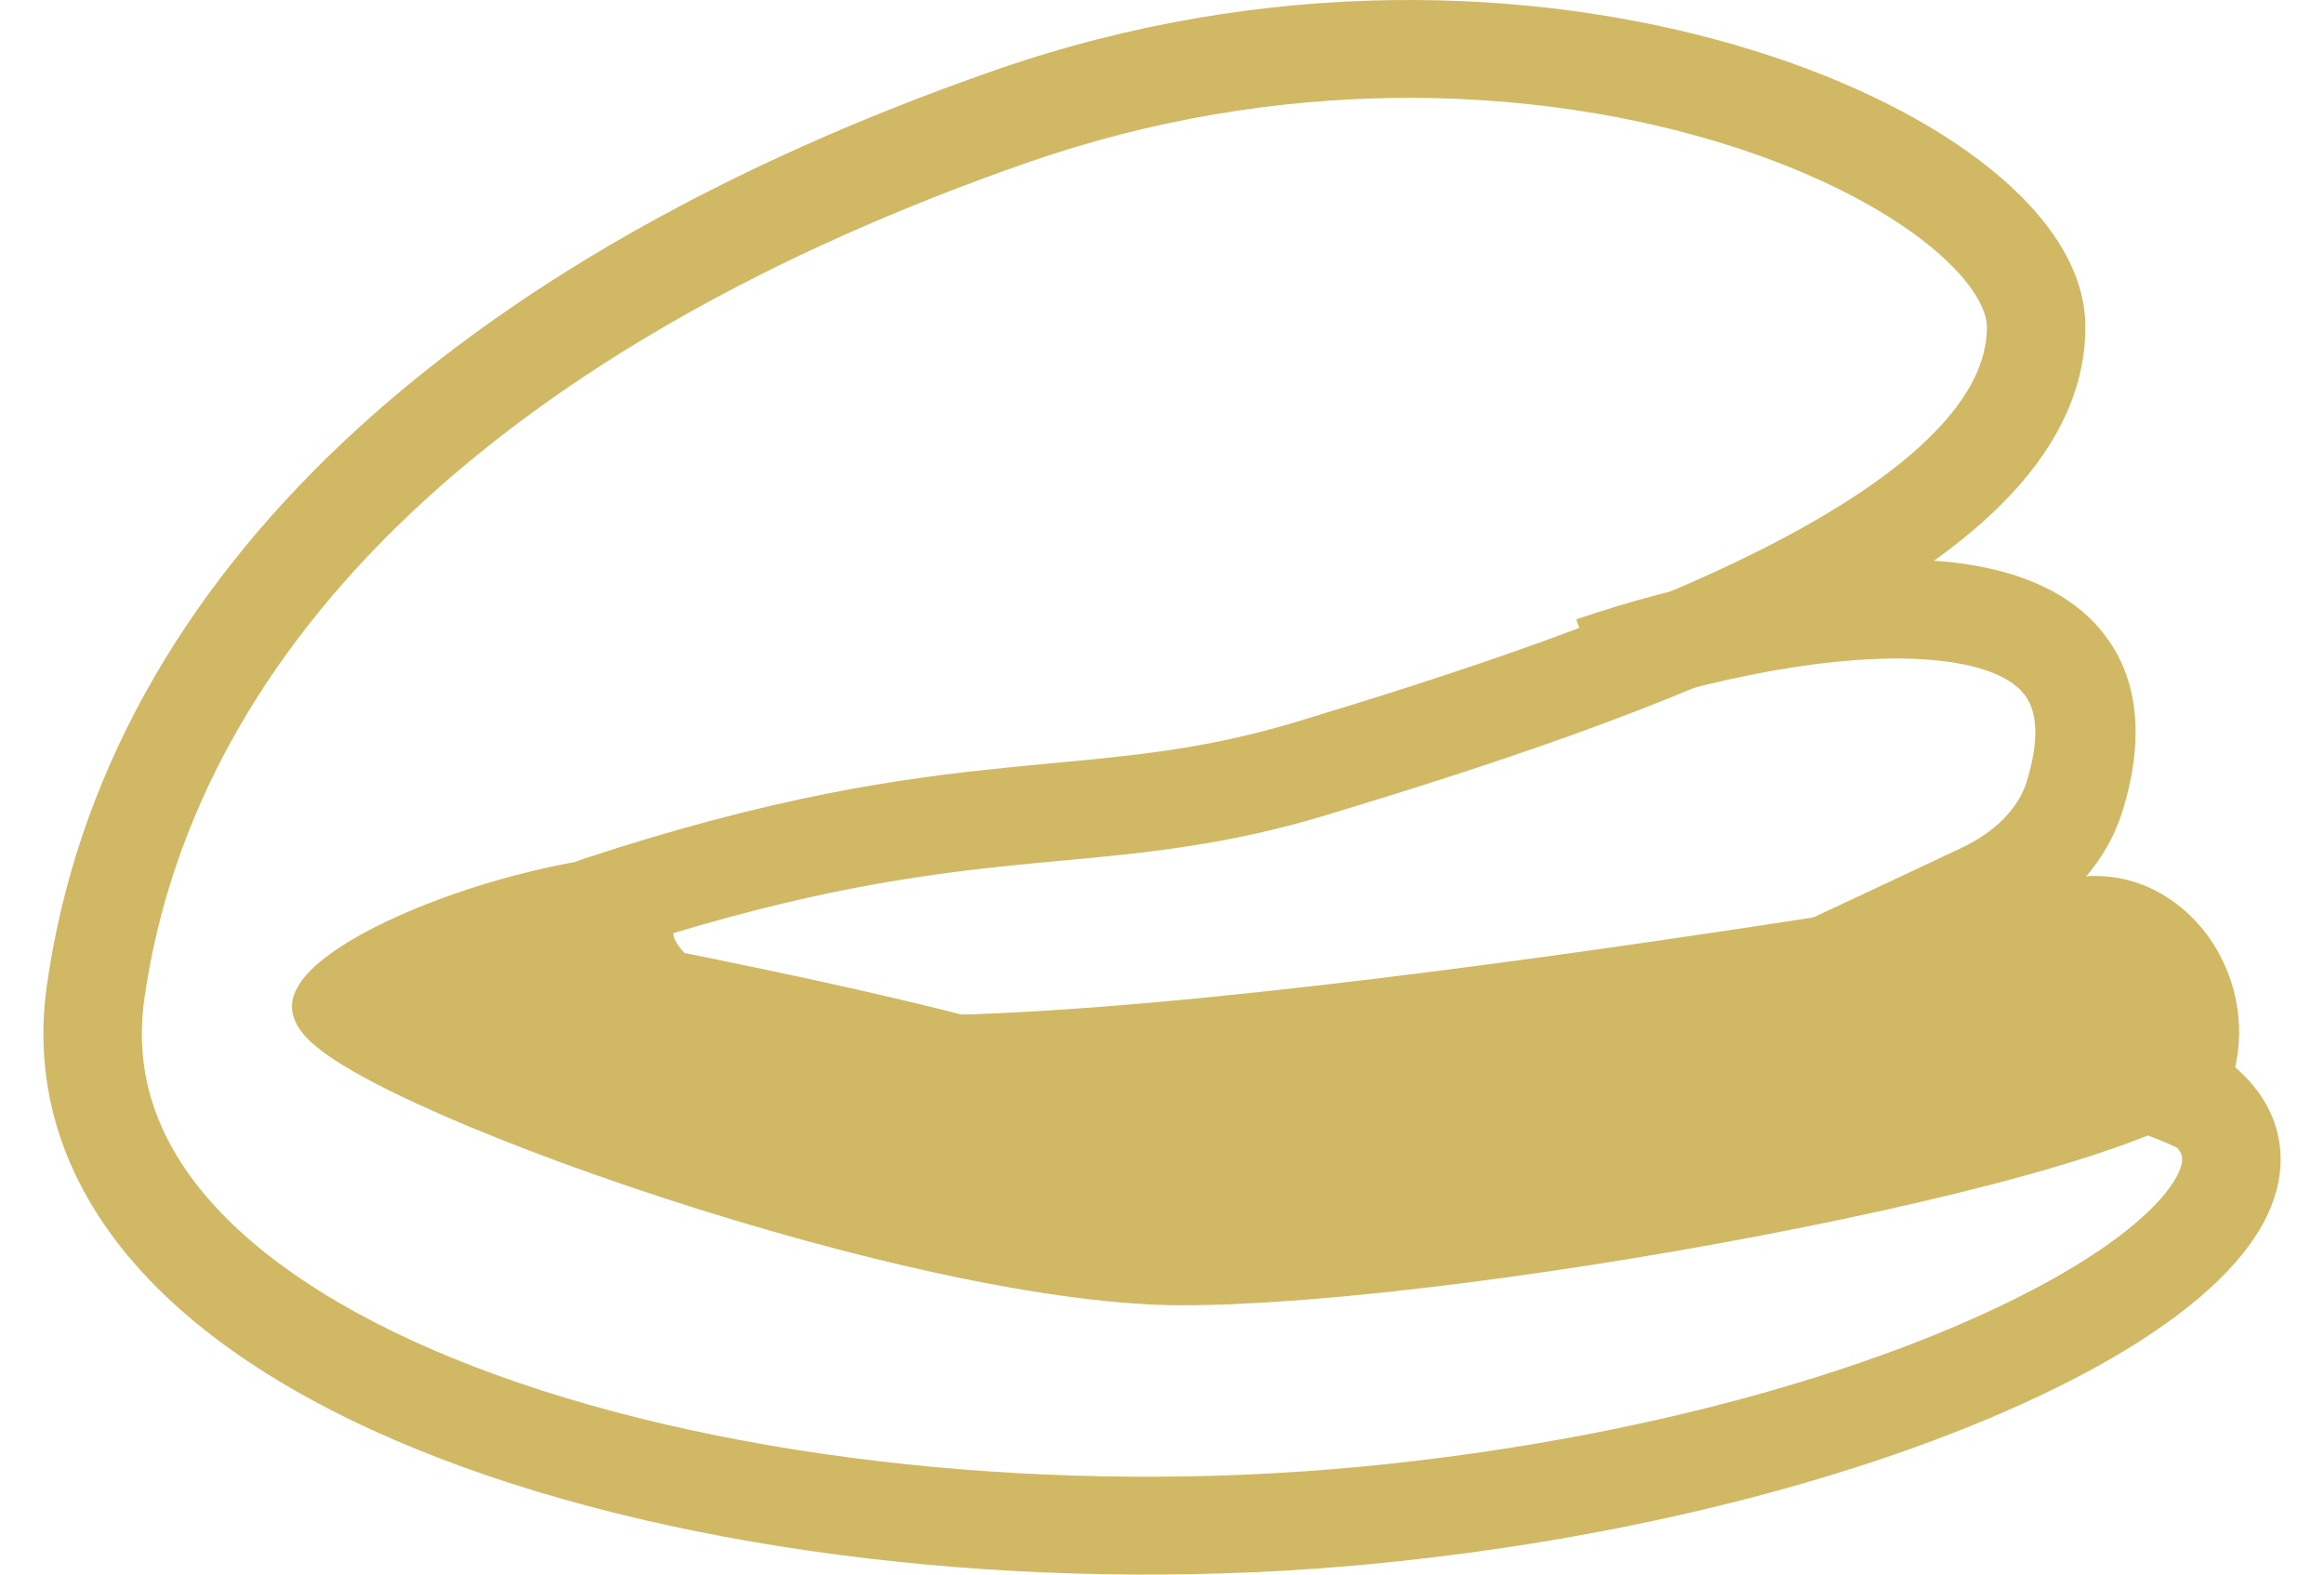
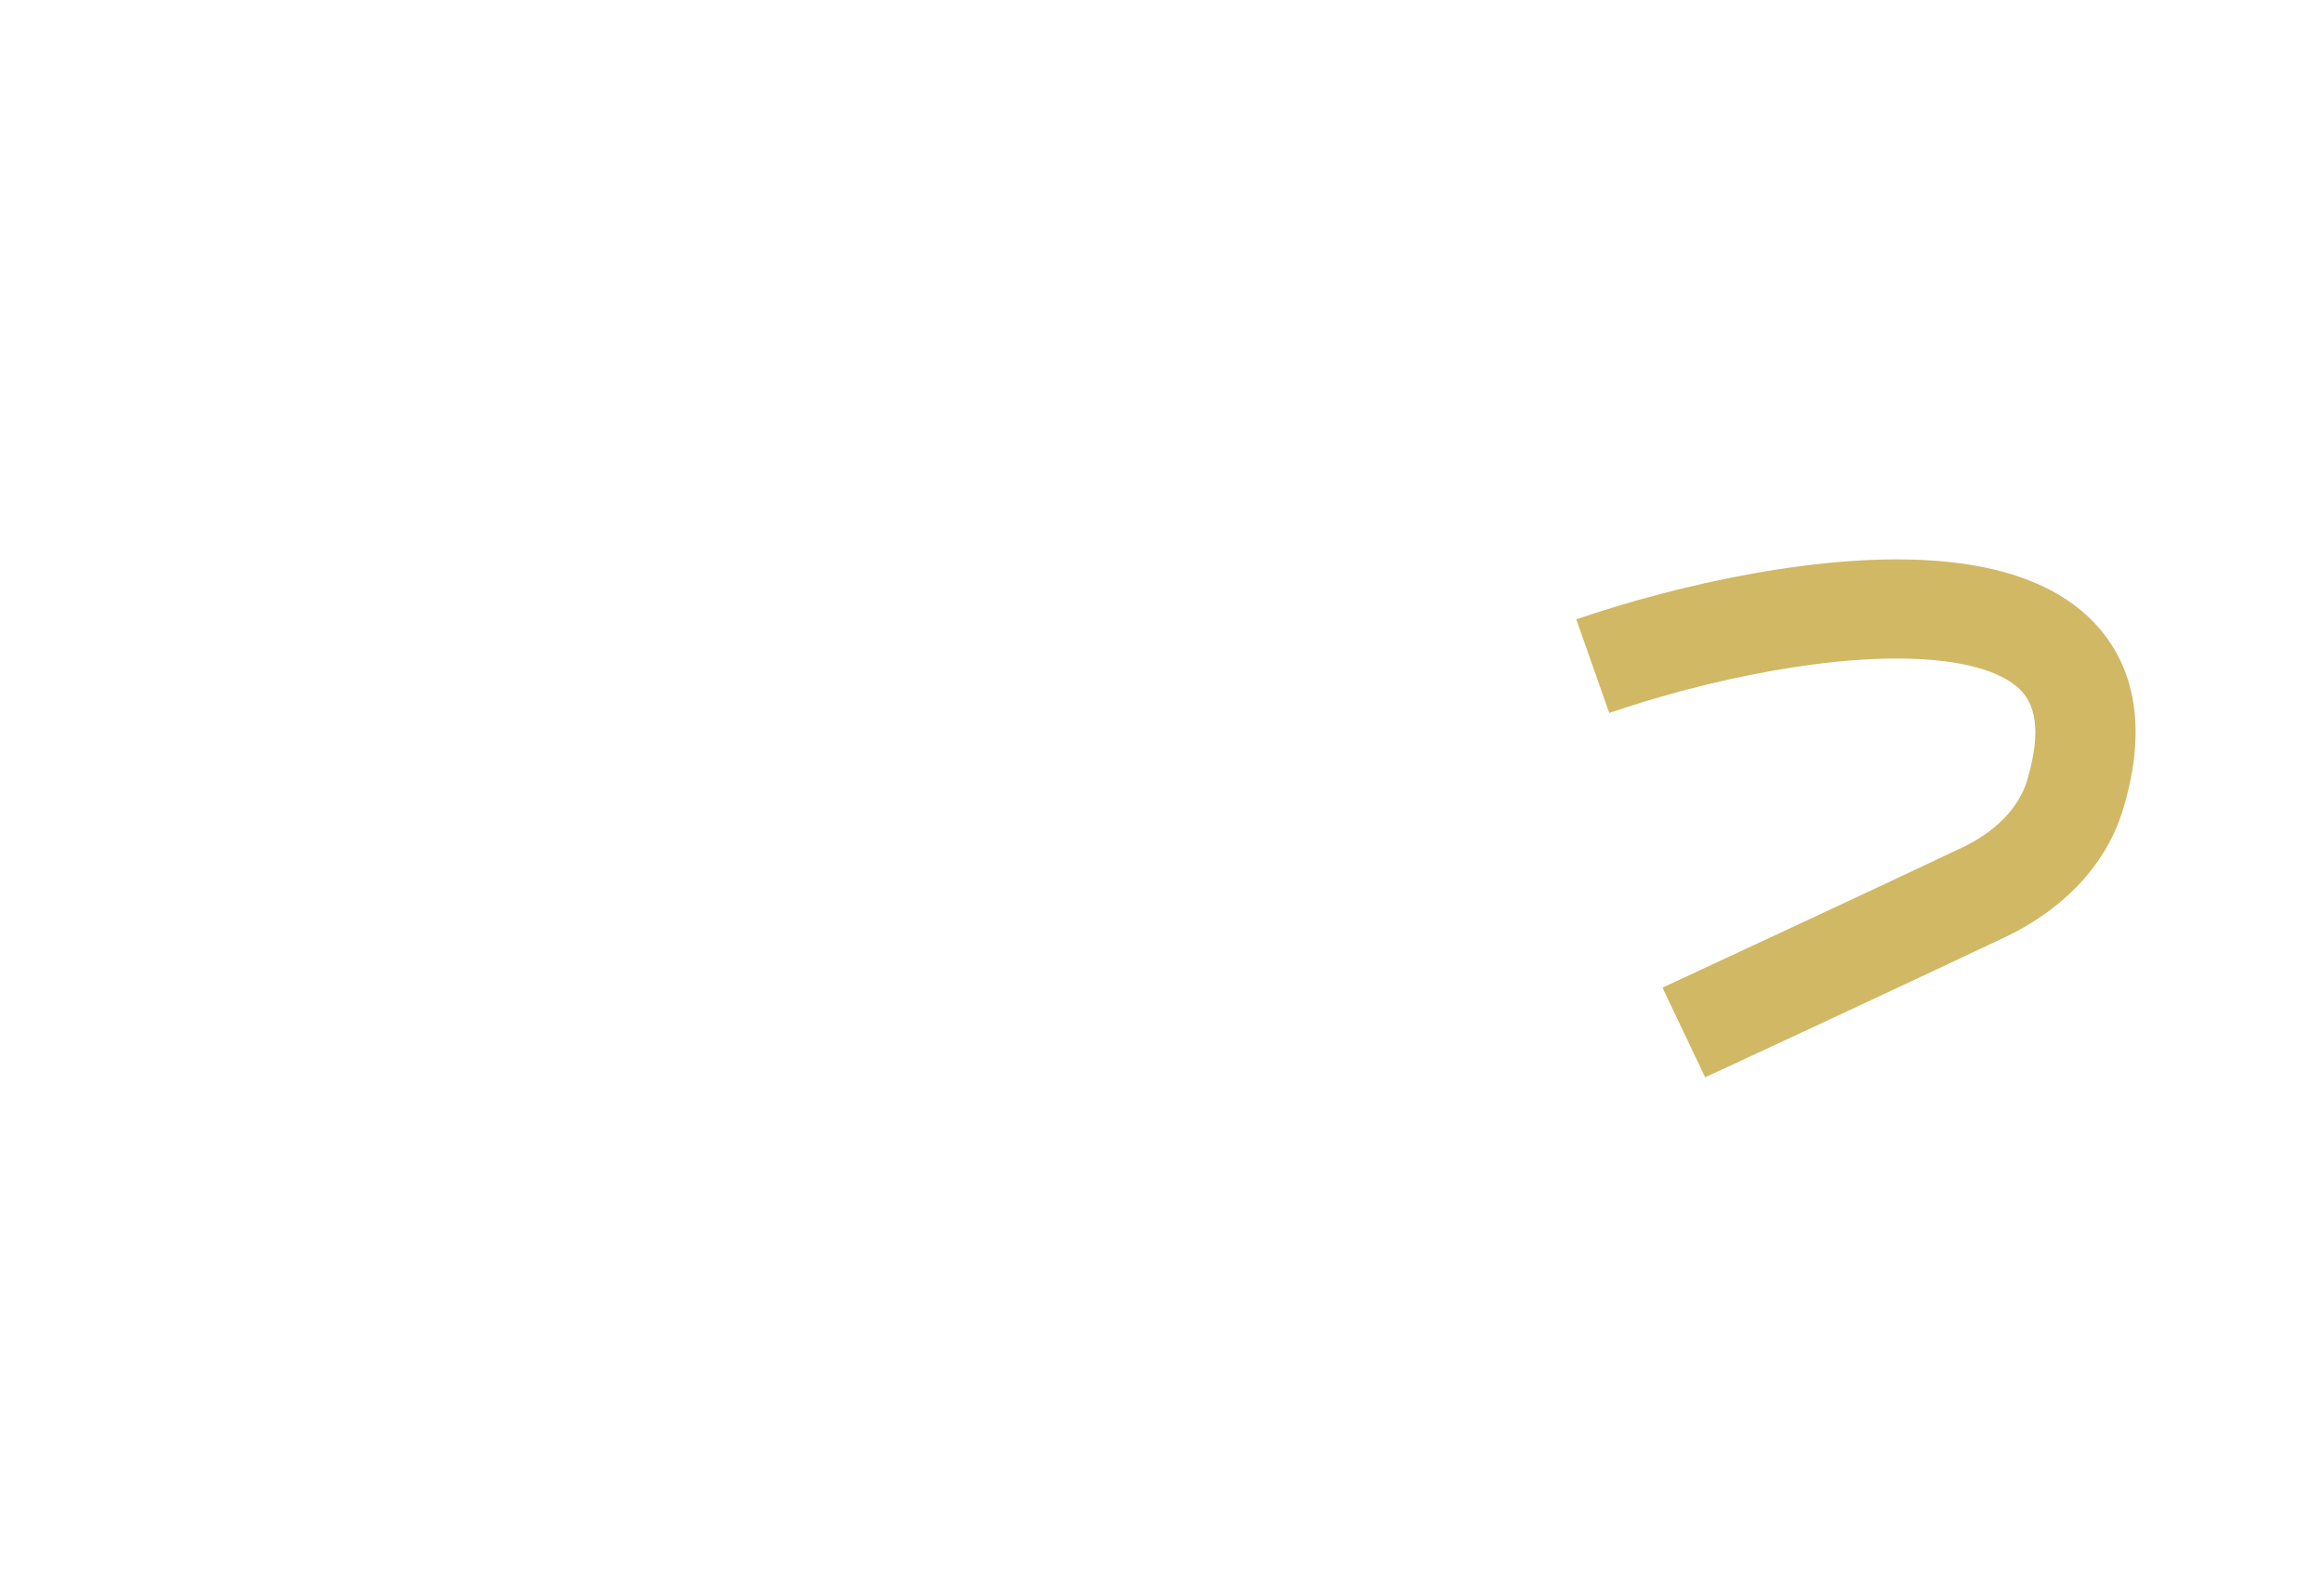
<svg xmlns="http://www.w3.org/2000/svg" width="31" height="21" viewBox="0 0 31 21" fill="none">
-   <path d="M4.178 13.355C4.397 12.766 6.901 11.605 9.371 11.605C8.641 11.943 7.9 12.508 9.652 13.54C11.841 14.829 26.802 12.066 27.897 11.974C28.992 11.882 29.813 13.079 29.539 14.184C29.265 15.29 19.68 17.132 15.757 17.132C11.963 17.132 3.904 14.092 4.178 13.355Z" fill="#D1B864" />
-   <path fill-rule="evenodd" clip-rule="evenodd" d="M5.874 11.988C6.862 11.622 8.14 11.329 9.418 11.329L9.567 11.998C9.395 12.076 9.244 12.158 9.133 12.245C9.02 12.335 8.989 12.398 8.983 12.431C8.979 12.45 8.971 12.522 9.093 12.668C9.218 12.82 9.458 13.017 9.877 13.259C10.072 13.372 10.47 13.464 11.083 13.511C11.68 13.555 12.427 13.553 13.279 13.515C14.981 13.439 17.066 13.219 19.125 12.956C21.183 12.694 23.207 12.389 24.787 12.144C25.193 12.081 25.571 12.022 25.915 11.968C26.894 11.815 27.584 11.706 27.799 11.689C28.489 11.632 29.077 11.976 29.442 12.47C29.805 12.963 29.968 13.628 29.805 14.274C29.762 14.446 29.643 14.575 29.535 14.665C29.422 14.761 29.278 14.85 29.118 14.932C28.799 15.097 28.367 15.262 27.864 15.424C26.853 15.75 25.5 16.078 24.043 16.37C21.132 16.954 17.749 17.408 15.764 17.408C13.816 17.408 10.824 16.651 8.379 15.82C7.151 15.403 6.042 14.96 5.252 14.573C4.86 14.381 4.532 14.195 4.305 14.026C4.193 13.943 4.087 13.85 4.012 13.747C3.944 13.654 3.844 13.471 3.925 13.26C3.98 13.113 4.09 12.988 4.199 12.888C4.314 12.782 4.459 12.678 4.622 12.577C4.949 12.375 5.38 12.171 5.874 11.988ZM4.669 13.415C4.687 13.431 4.709 13.448 4.734 13.467C4.908 13.596 5.19 13.759 5.569 13.945C6.322 14.314 7.4 14.745 8.611 15.157C11.045 15.984 13.942 16.706 15.764 16.706C17.678 16.706 21.006 16.264 23.901 15.683C25.346 15.393 26.669 15.071 27.643 14.758C28.132 14.6 28.52 14.449 28.788 14.31C28.923 14.241 29.015 14.181 29.073 14.132C29.1 14.109 29.113 14.094 29.119 14.087C29.22 13.662 29.112 13.215 28.866 12.883C28.619 12.548 28.255 12.355 27.858 12.388C27.672 12.403 27.033 12.503 26.082 12.652C25.728 12.707 25.331 12.77 24.897 12.837C23.316 13.082 21.284 13.388 19.216 13.652C17.151 13.916 15.043 14.138 13.311 14.216C12.446 14.255 11.666 14.258 11.029 14.21C10.409 14.163 9.866 14.065 9.517 13.864C9.066 13.604 8.745 13.357 8.542 13.113C8.335 12.864 8.23 12.588 8.283 12.303C8.297 12.23 8.32 12.163 8.35 12.1C7.542 12.202 6.768 12.406 6.124 12.644C5.662 12.815 5.277 13.001 5 13.172C4.861 13.257 4.756 13.335 4.684 13.402C4.678 13.406 4.674 13.411 4.669 13.415ZM4.587 13.334C4.586 13.332 4.585 13.331 4.585 13.331C4.585 13.331 4.586 13.332 4.587 13.334Z" fill="#D1B864" />
-   <path fill-rule="evenodd" clip-rule="evenodd" d="M26.409 2.142C27.186 2.731 27.817 3.5 27.817 4.36C27.817 5.277 27.356 6.064 26.707 6.716C26.06 7.366 25.177 7.934 24.203 8.435C22.253 9.436 19.785 10.238 17.69 10.871C16.359 11.274 15.28 11.374 14.159 11.479C13.958 11.497 13.755 11.516 13.55 11.537C12.26 11.667 10.759 11.876 8.517 12.589C13.202 13.504 14.579 14.013 15.302 14.307C15.334 14.32 15.364 14.332 15.392 14.344C15.674 14.459 15.767 14.497 15.994 14.526C16.293 14.564 16.778 14.576 17.863 14.576C19.548 14.576 21.138 14.296 22.689 14.024C23.173 13.939 23.652 13.855 24.13 13.78C26.08 13.474 28.029 13.32 29.739 14.195L29.822 14.238L29.89 14.302C30.213 14.605 30.414 14.991 30.421 15.437C30.428 15.863 30.256 16.254 30.016 16.588C29.546 17.245 28.689 17.864 27.621 18.412C25.457 19.522 22.137 20.491 18.291 20.859C14.112 21.259 9.59 20.802 6.177 19.566C4.473 18.949 2.997 18.12 1.987 17.063C0.961 15.989 0.41 14.667 0.625 13.145C1.404 7.629 6.153 3.417 13.271 0.937C16.921 -0.335 20.48 -0.173 23.14 0.598C24.468 0.982 25.597 1.526 26.409 2.142ZM22.772 1.851C20.351 1.149 17.074 0.995 13.706 2.168C6.787 4.579 2.604 8.518 1.925 13.326C1.776 14.385 2.136 15.324 2.939 16.164C3.758 17.021 5.027 17.761 6.627 18.34C9.822 19.497 14.141 19.945 18.165 19.56C21.884 19.204 25.035 18.27 27.018 17.252C28.024 16.736 28.659 16.234 28.946 15.832C29.086 15.637 29.109 15.515 29.108 15.458C29.108 15.427 29.101 15.379 29.043 15.308C27.765 14.695 26.233 14.771 24.334 15.069C23.904 15.136 23.456 15.215 22.992 15.297C21.422 15.573 19.675 15.881 17.863 15.881C16.808 15.881 16.228 15.872 15.827 15.821C15.422 15.769 15.181 15.67 14.899 15.554C14.868 15.541 14.837 15.528 14.804 15.515C14.181 15.261 12.857 14.757 7.966 13.812C6.776 13.582 6.522 11.869 7.797 11.45C10.322 10.619 11.998 10.382 13.417 10.239C13.638 10.216 13.851 10.196 14.057 10.177C15.172 10.072 16.113 9.984 17.308 9.623C19.405 8.988 21.768 8.216 23.6 7.275C24.517 6.804 25.264 6.31 25.773 5.798C26.281 5.288 26.504 4.812 26.504 4.36C26.504 4.133 26.302 3.702 25.613 3.179C24.958 2.683 23.985 2.202 22.772 1.851Z" fill="#D1B864" />
  <path fill-rule="evenodd" clip-rule="evenodd" d="M25.775 8.802C24.505 8.691 22.744 9.07 21.466 9.509L21.026 8.26C22.375 7.798 24.346 7.35 25.892 7.485C26.656 7.551 27.459 7.771 27.979 8.353C28.536 8.978 28.613 9.834 28.316 10.805C28.067 11.62 27.419 12.18 26.749 12.497C25.546 13.067 23.707 13.923 22.745 14.368L22.176 13.172C23.137 12.726 24.973 11.872 26.171 11.305C26.616 11.094 26.926 10.777 27.035 10.423C27.255 9.703 27.115 9.385 26.974 9.227C26.796 9.027 26.419 8.858 25.775 8.802Z" fill="#D1B864" />
</svg>